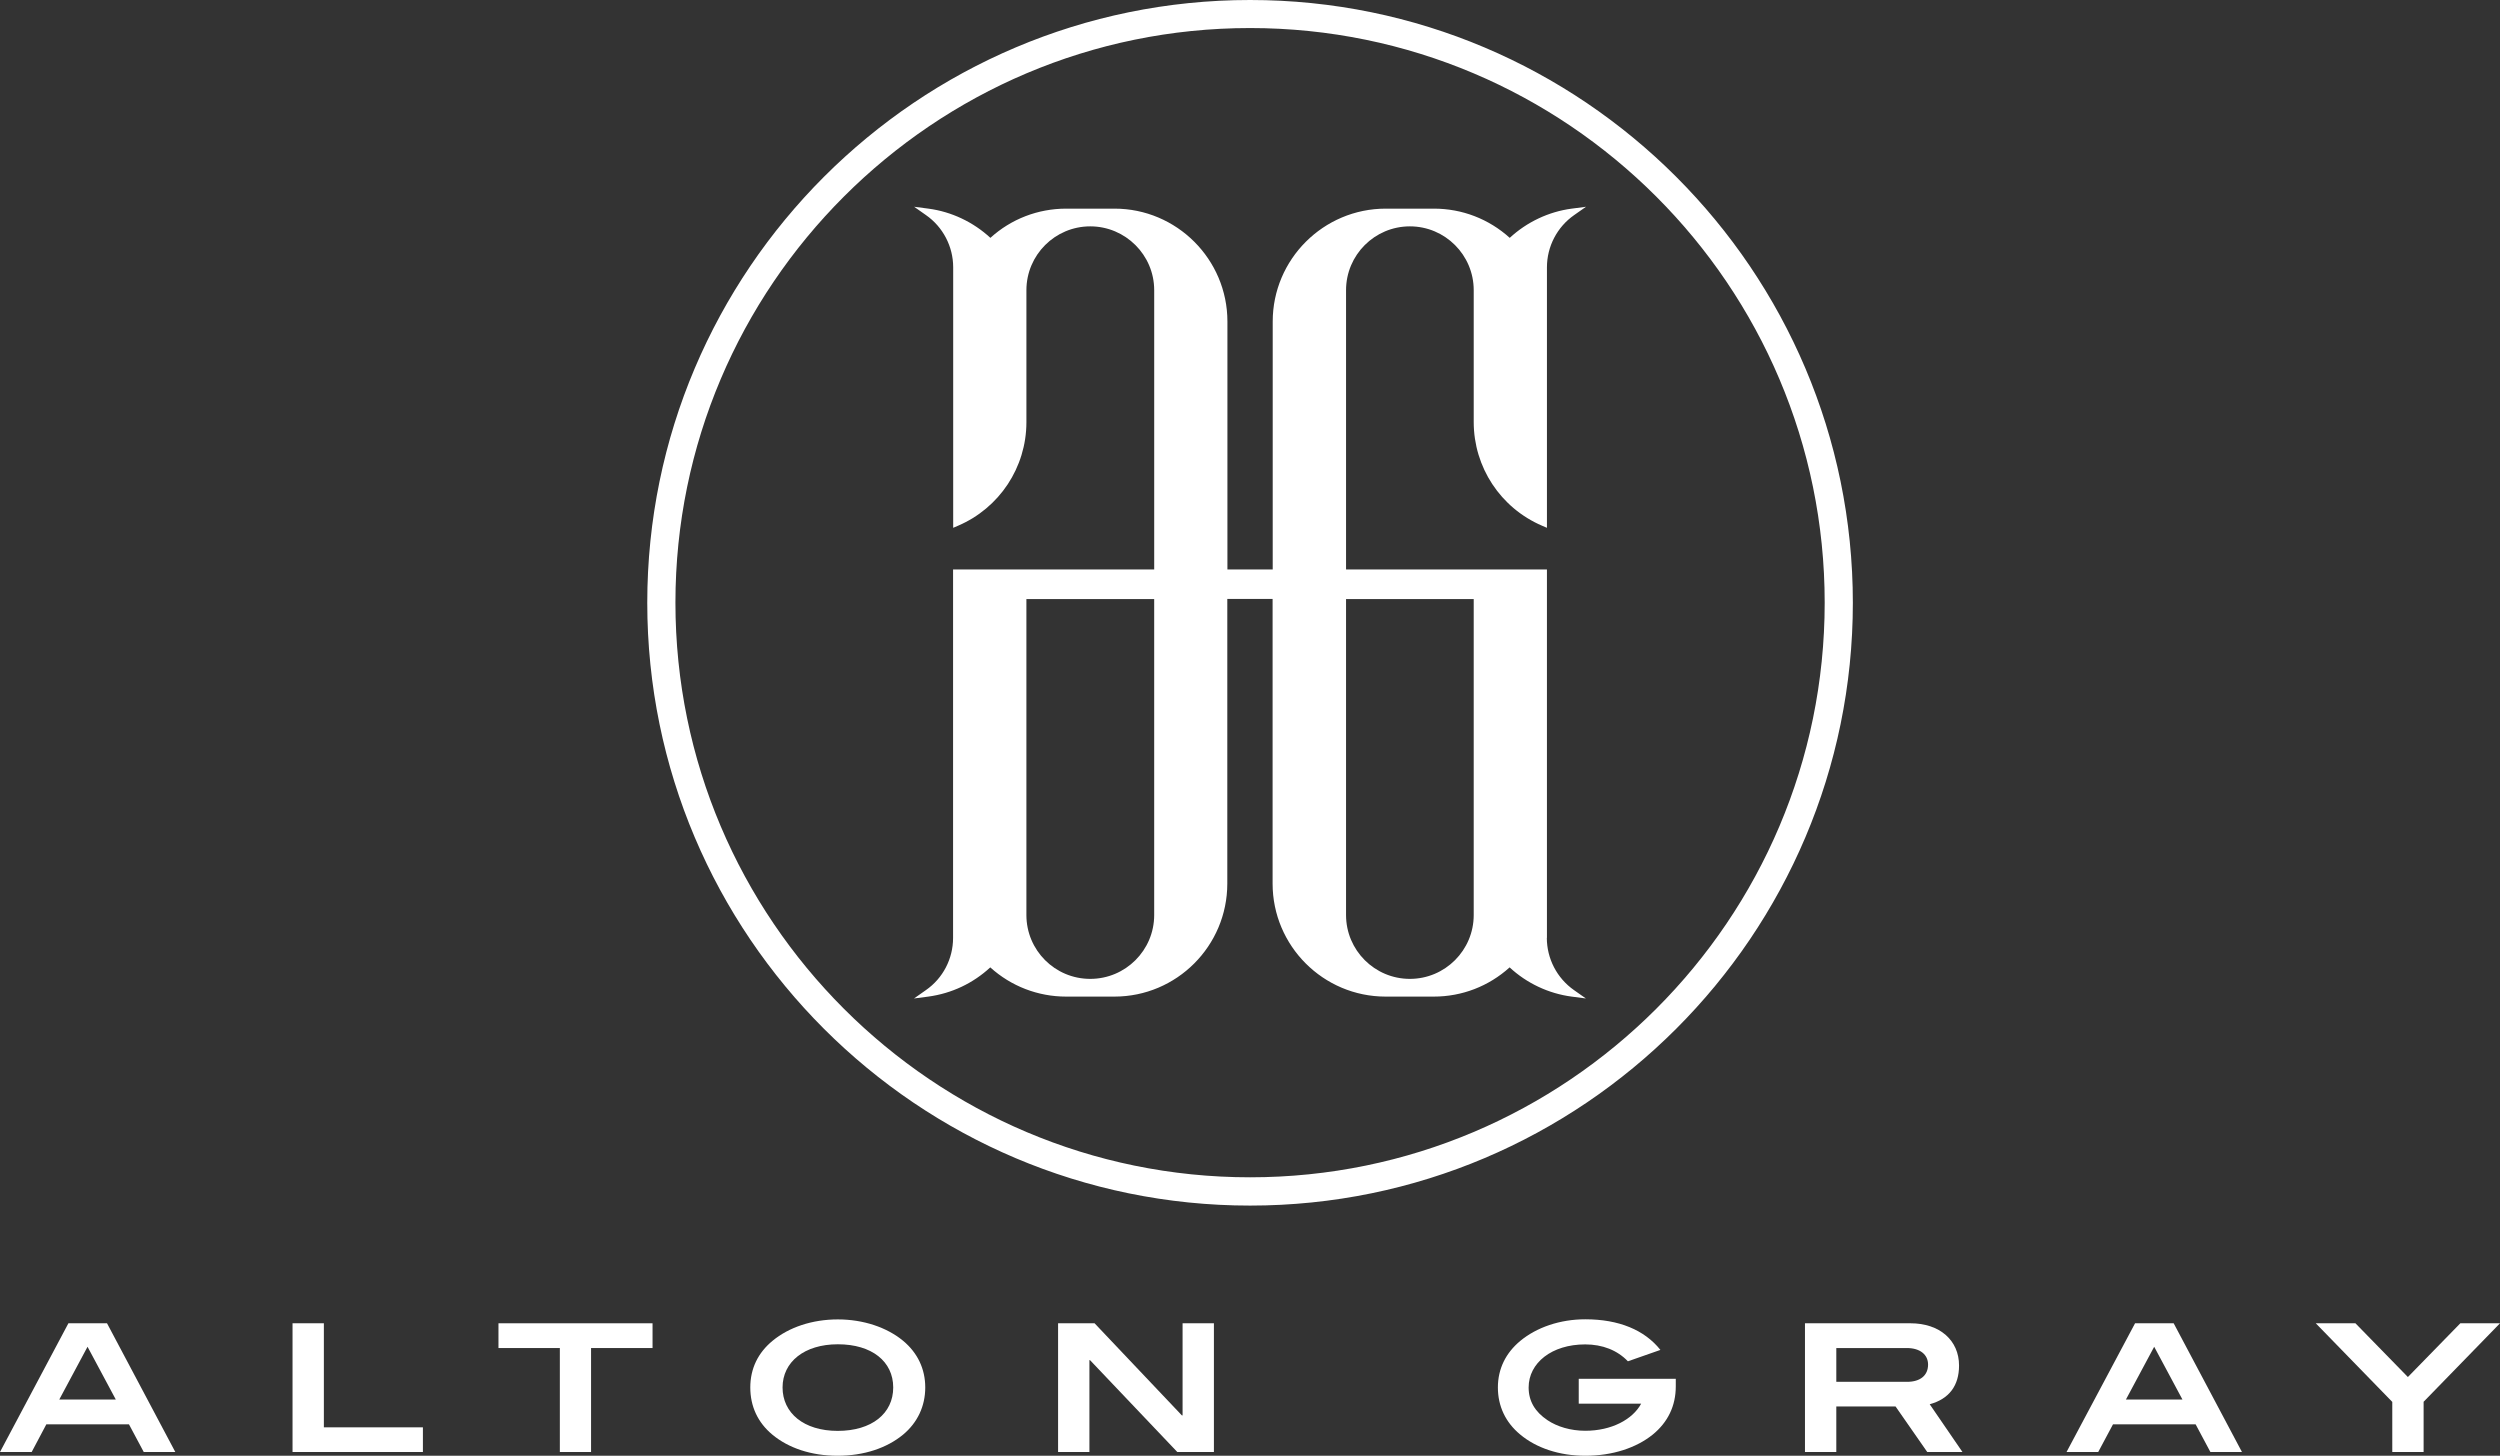
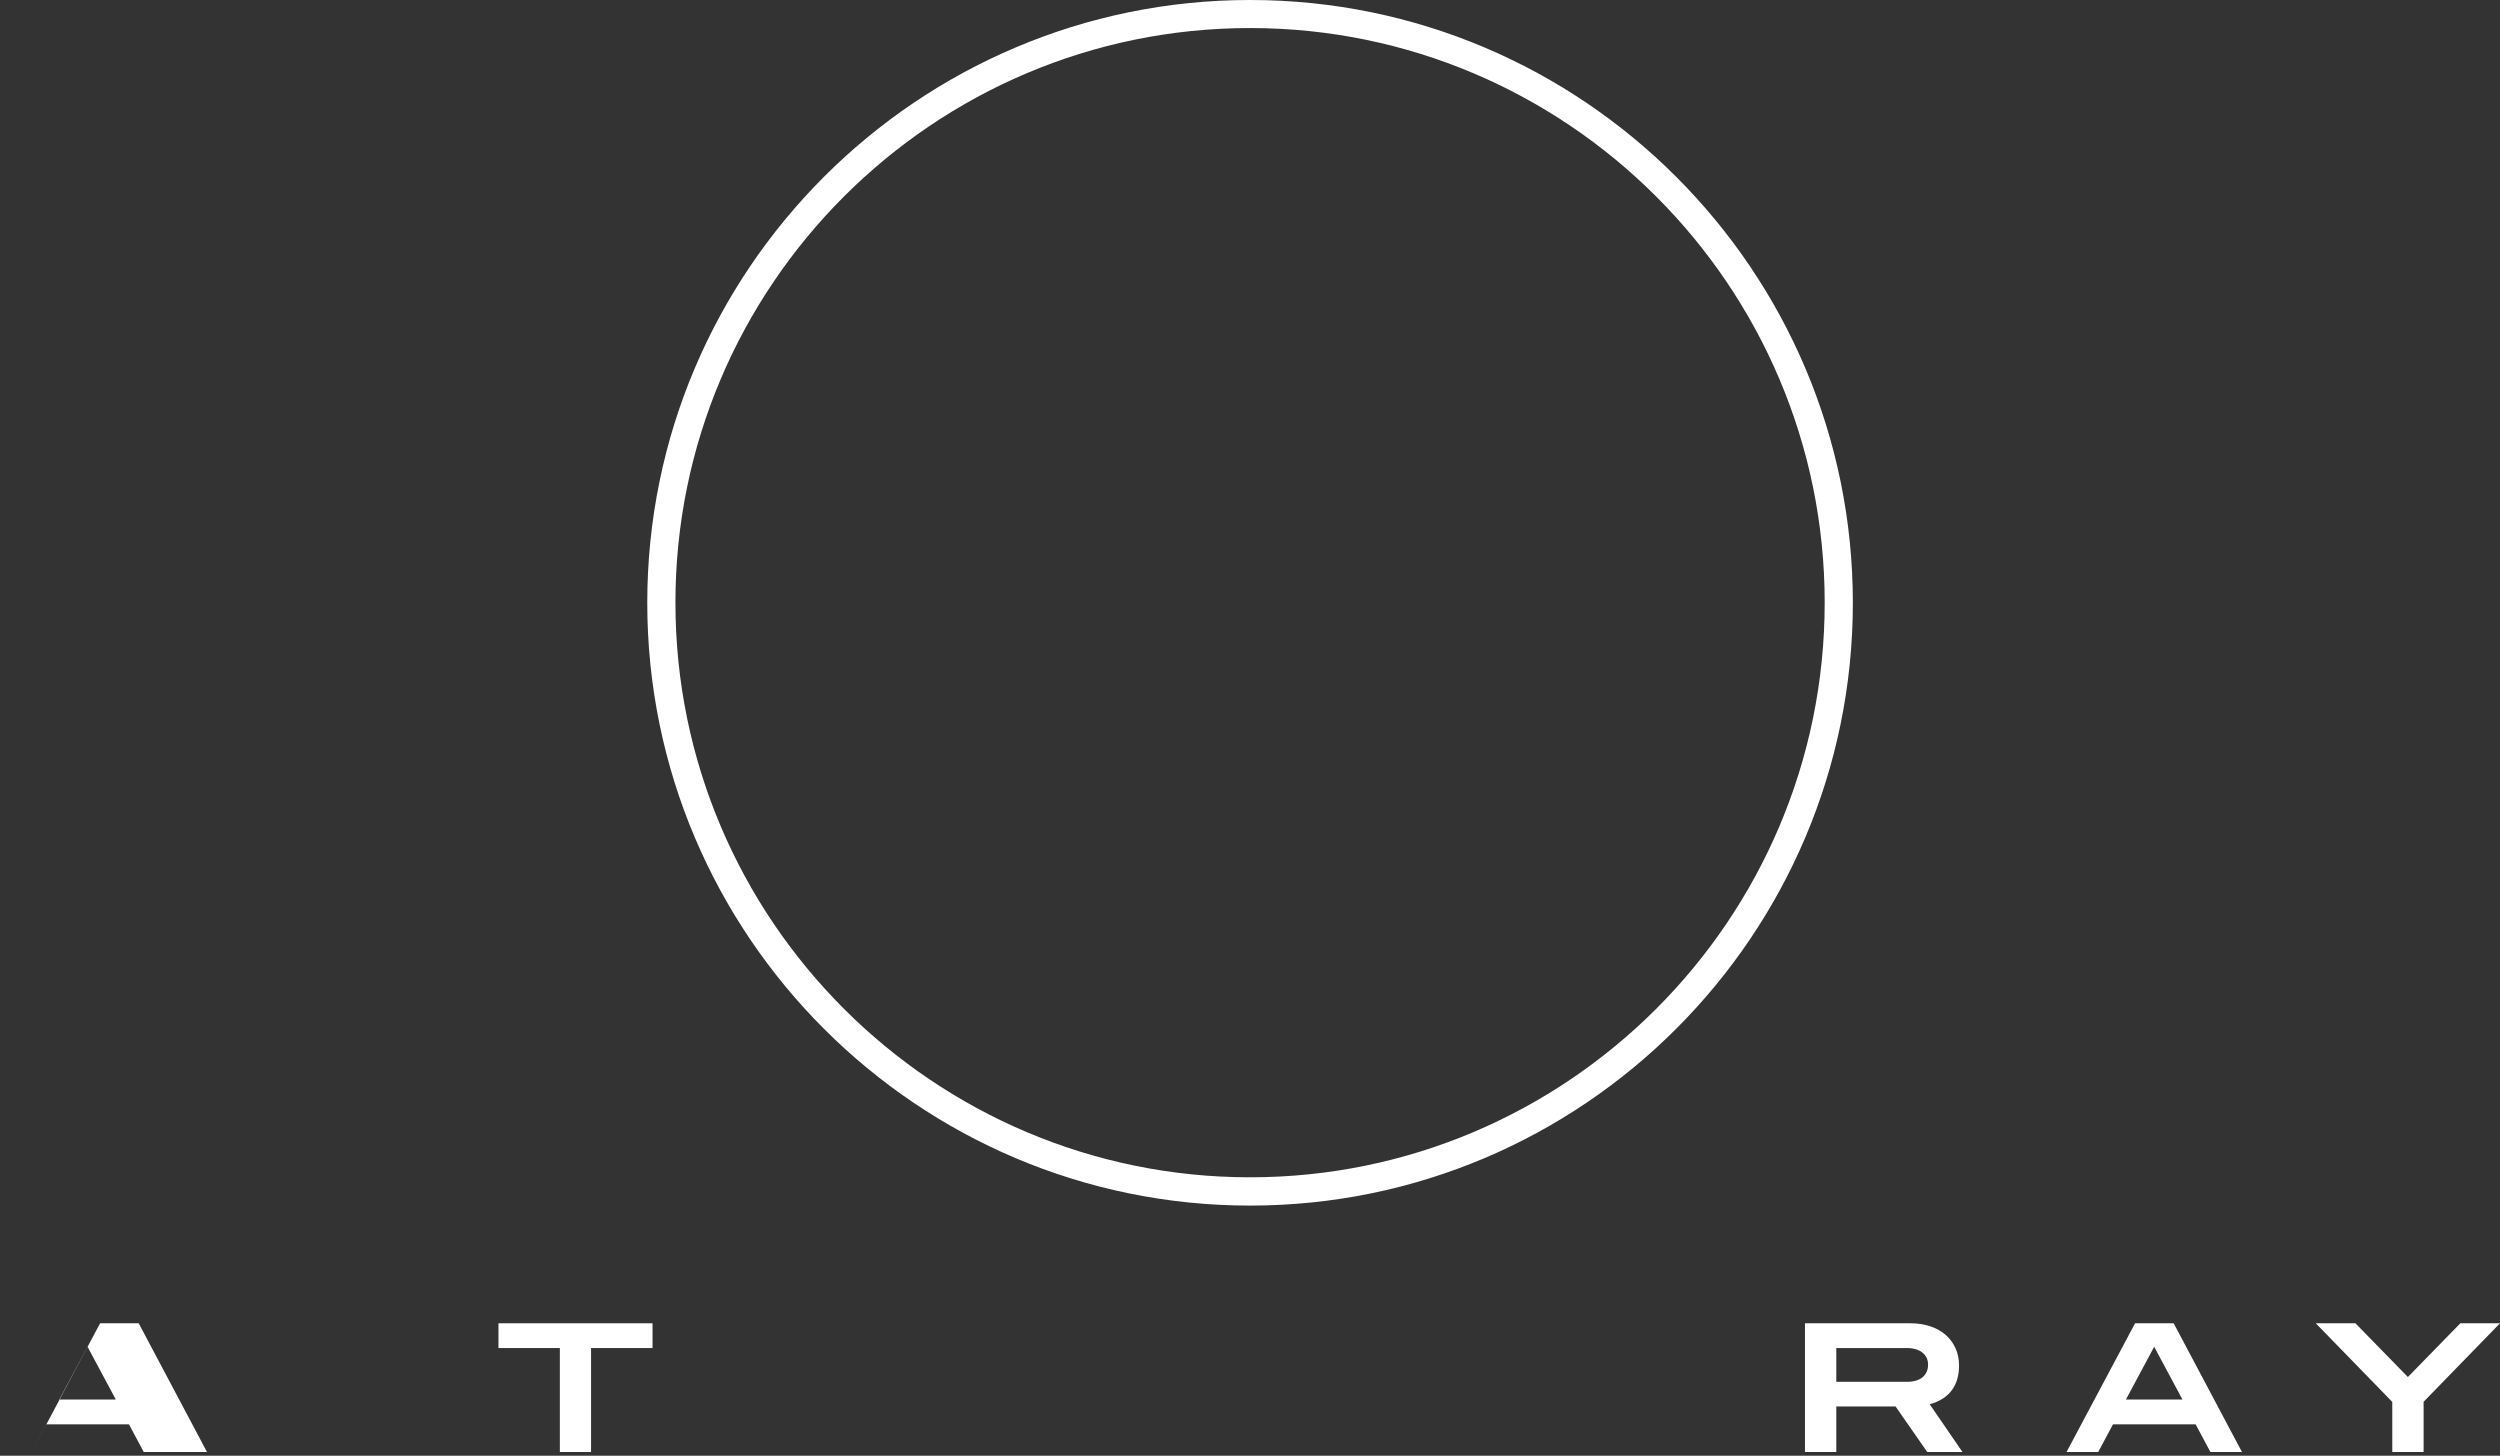
<svg xmlns="http://www.w3.org/2000/svg" viewBox="0 0 213.05 124.06" version="1.1" id="Layer_1">
  <rect x="0" y="0" width="213.05" height="124.06" fill="#333333" stroke="none" />
  <defs>
    <style>
      .st0 {
        fill: #fff;
      }
    </style>
  </defs>
  <g>
-     <path d="M12.25,123.74l-1.26-2.36H3.95l-1.25,2.36H0l5.83-10.97h3.29l5.82,10.97h-2.7,0ZM7.46,114.77l-2.41,4.5h4.82s-2.41-4.5-2.41-4.5Z" class="st0" />
-     <path d="M24.93,123.74v-10.97h2.67v8.87h8.44v2.1h-11.11Z" class="st0" />
+     <path d="M12.25,123.74l-1.26-2.36H3.95l-1.25,2.36l5.83-10.97h3.29l5.82,10.97h-2.7,0ZM7.46,114.77l-2.41,4.5h4.82s-2.41-4.5-2.41-4.5Z" class="st0" />
    <path d="M50.37,114.88v8.86h-2.66v-8.86h-5.23v-2.11h13.13v2.11h-5.24Z" class="st0" />
-     <path d="M76.96,122.26c-1.38,1.14-3.33,1.8-5.58,1.8s-4.19-.66-5.56-1.8c-1.24-1.03-1.88-2.41-1.88-4.02s.66-2.96,1.9-3.98c1.39-1.15,3.38-1.82,5.56-1.82s4.18.68,5.56,1.82c1.24,1.03,1.89,2.4,1.89,3.98s-.65,2.99-1.89,4.02h0ZM71.4,114.56c-2.86,0-4.71,1.51-4.71,3.68s1.8,3.7,4.7,3.7,4.73-1.48,4.73-3.7-1.83-3.68-4.71-3.68h0Z" class="st0" />
-     <path d="M100.33,123.74l-7.44-7.83h-.05v7.83h-2.67v-10.97h3.11l7.44,7.85h.06v-7.85h2.67v10.97h-3.12Z" class="st0" />
-     <path d="M140.84,122.26c-1.39,1.12-3.41,1.8-5.74,1.8-2.21,0-4.18-.66-5.56-1.82-1.24-1.03-1.89-2.41-1.89-4s.67-2.94,1.91-3.97c1.39-1.15,3.38-1.84,5.54-1.84,2.86,0,5.05.91,6.4,2.61l-2.77.97c-.9-.94-2.16-1.44-3.64-1.44-2.85,0-4.82,1.58-4.82,3.67,0,1.15.53,2.07,1.61,2.79.82.55,1.97.9,3.22.9,2.23,0,4.03-.96,4.76-2.31h-5.32v-2.12h8.27v.64c0,1.67-.67,3.06-1.97,4.12h0Z" class="st0" />
    <path d="M164.24,123.74l-2.7-3.88h-5.05v3.88h-2.67v-10.97h8.99c2.5,0,4.14,1.46,4.14,3.6,0,1.72-.85,2.85-2.5,3.3l2.79,4.07h-3ZM164.31,116.29c0-.83-.66-1.41-1.81-1.41h-6.01v2.88h6.03c1.14,0,1.79-.56,1.79-1.47Z" class="st0" />
    <path d="M188.37,123.74l-1.26-2.36h-7.04l-1.26,2.36h-2.7l5.84-10.97h3.29l5.82,10.97h-2.7.01ZM183.58,114.77l-2.41,4.5h4.82l-2.41-4.5Z" class="st0" />
    <path d="M206.54,119.47v4.27h-2.67v-4.27l-6.52-6.7h3.38l4.47,4.58,4.47-4.58h3.38l-6.52,6.7h0Z" class="st0" />
  </g>
-   <path d="M131.83,79.93v-31.4h-17.12v-23.8c0-3,2.44-5.44,5.44-5.44s5.44,2.44,5.44,5.44v11.24c0,3.84,2.28,7.31,5.82,8.83l.42.18v-22.2c0-1.77.87-3.44,2.32-4.45l1.01-.71-1.22.16c-1.96.26-3.82,1.14-5.28,2.49-1.78-1.61-4.06-2.49-6.46-2.49h-4.11c-5.31,0-9.63,4.32-9.63,9.62v21.13h-3.86v-21.13c0-5.3-4.32-9.62-9.62-9.62h-4.12c-2.4,0-4.69.88-6.46,2.49-1.46-1.35-3.32-2.23-5.28-2.49l-1.22-.16,1.01.71c1.45,1.01,2.32,2.68,2.32,4.45v22.2l.42-.18c3.52-1.51,5.81-4.96,5.82-8.8v-11.27c0-3,2.44-5.44,5.44-5.44s5.45,2.44,5.45,5.44v23.8h-17.14v31.4c0,1.77-.86,3.44-2.32,4.45l-1.01.71,1.22-.16c1.99-.27,3.81-1.13,5.28-2.49,1.78,1.61,4.07,2.49,6.46,2.49h4.12c5.31,0,9.62-4.32,9.62-9.63v-24.26h3.86v24.26c0,5.31,4.32,9.63,9.63,9.63h4.11c2.4,0,4.68-.88,6.46-2.49,1.45,1.35,3.32,2.23,5.28,2.49l1.22.16-1.01-.71c-1.46-1.02-2.32-2.69-2.32-4.46h0ZM98.36,77.98c0,3-2.44,5.44-5.45,5.44s-5.44-2.44-5.44-5.44v-26.93h10.89v26.93ZM125.59,77.98c0,3-2.44,5.44-5.44,5.44s-5.44-2.44-5.44-5.44v-26.93h10.88v26.93Z" class="st0" />
  <path d="M106.53,0c-28.32,0-51.37,23.04-51.37,51.37s23.04,51.37,51.37,51.37,51.37-23.04,51.37-51.37S134.86,0,106.53,0ZM106.53,100.33c-27,0-48.97-21.97-48.97-48.97S79.53,2.39,106.53,2.39s48.97,21.96,48.97,48.97-21.97,48.97-48.97,48.97Z" class="st0" />
</svg>